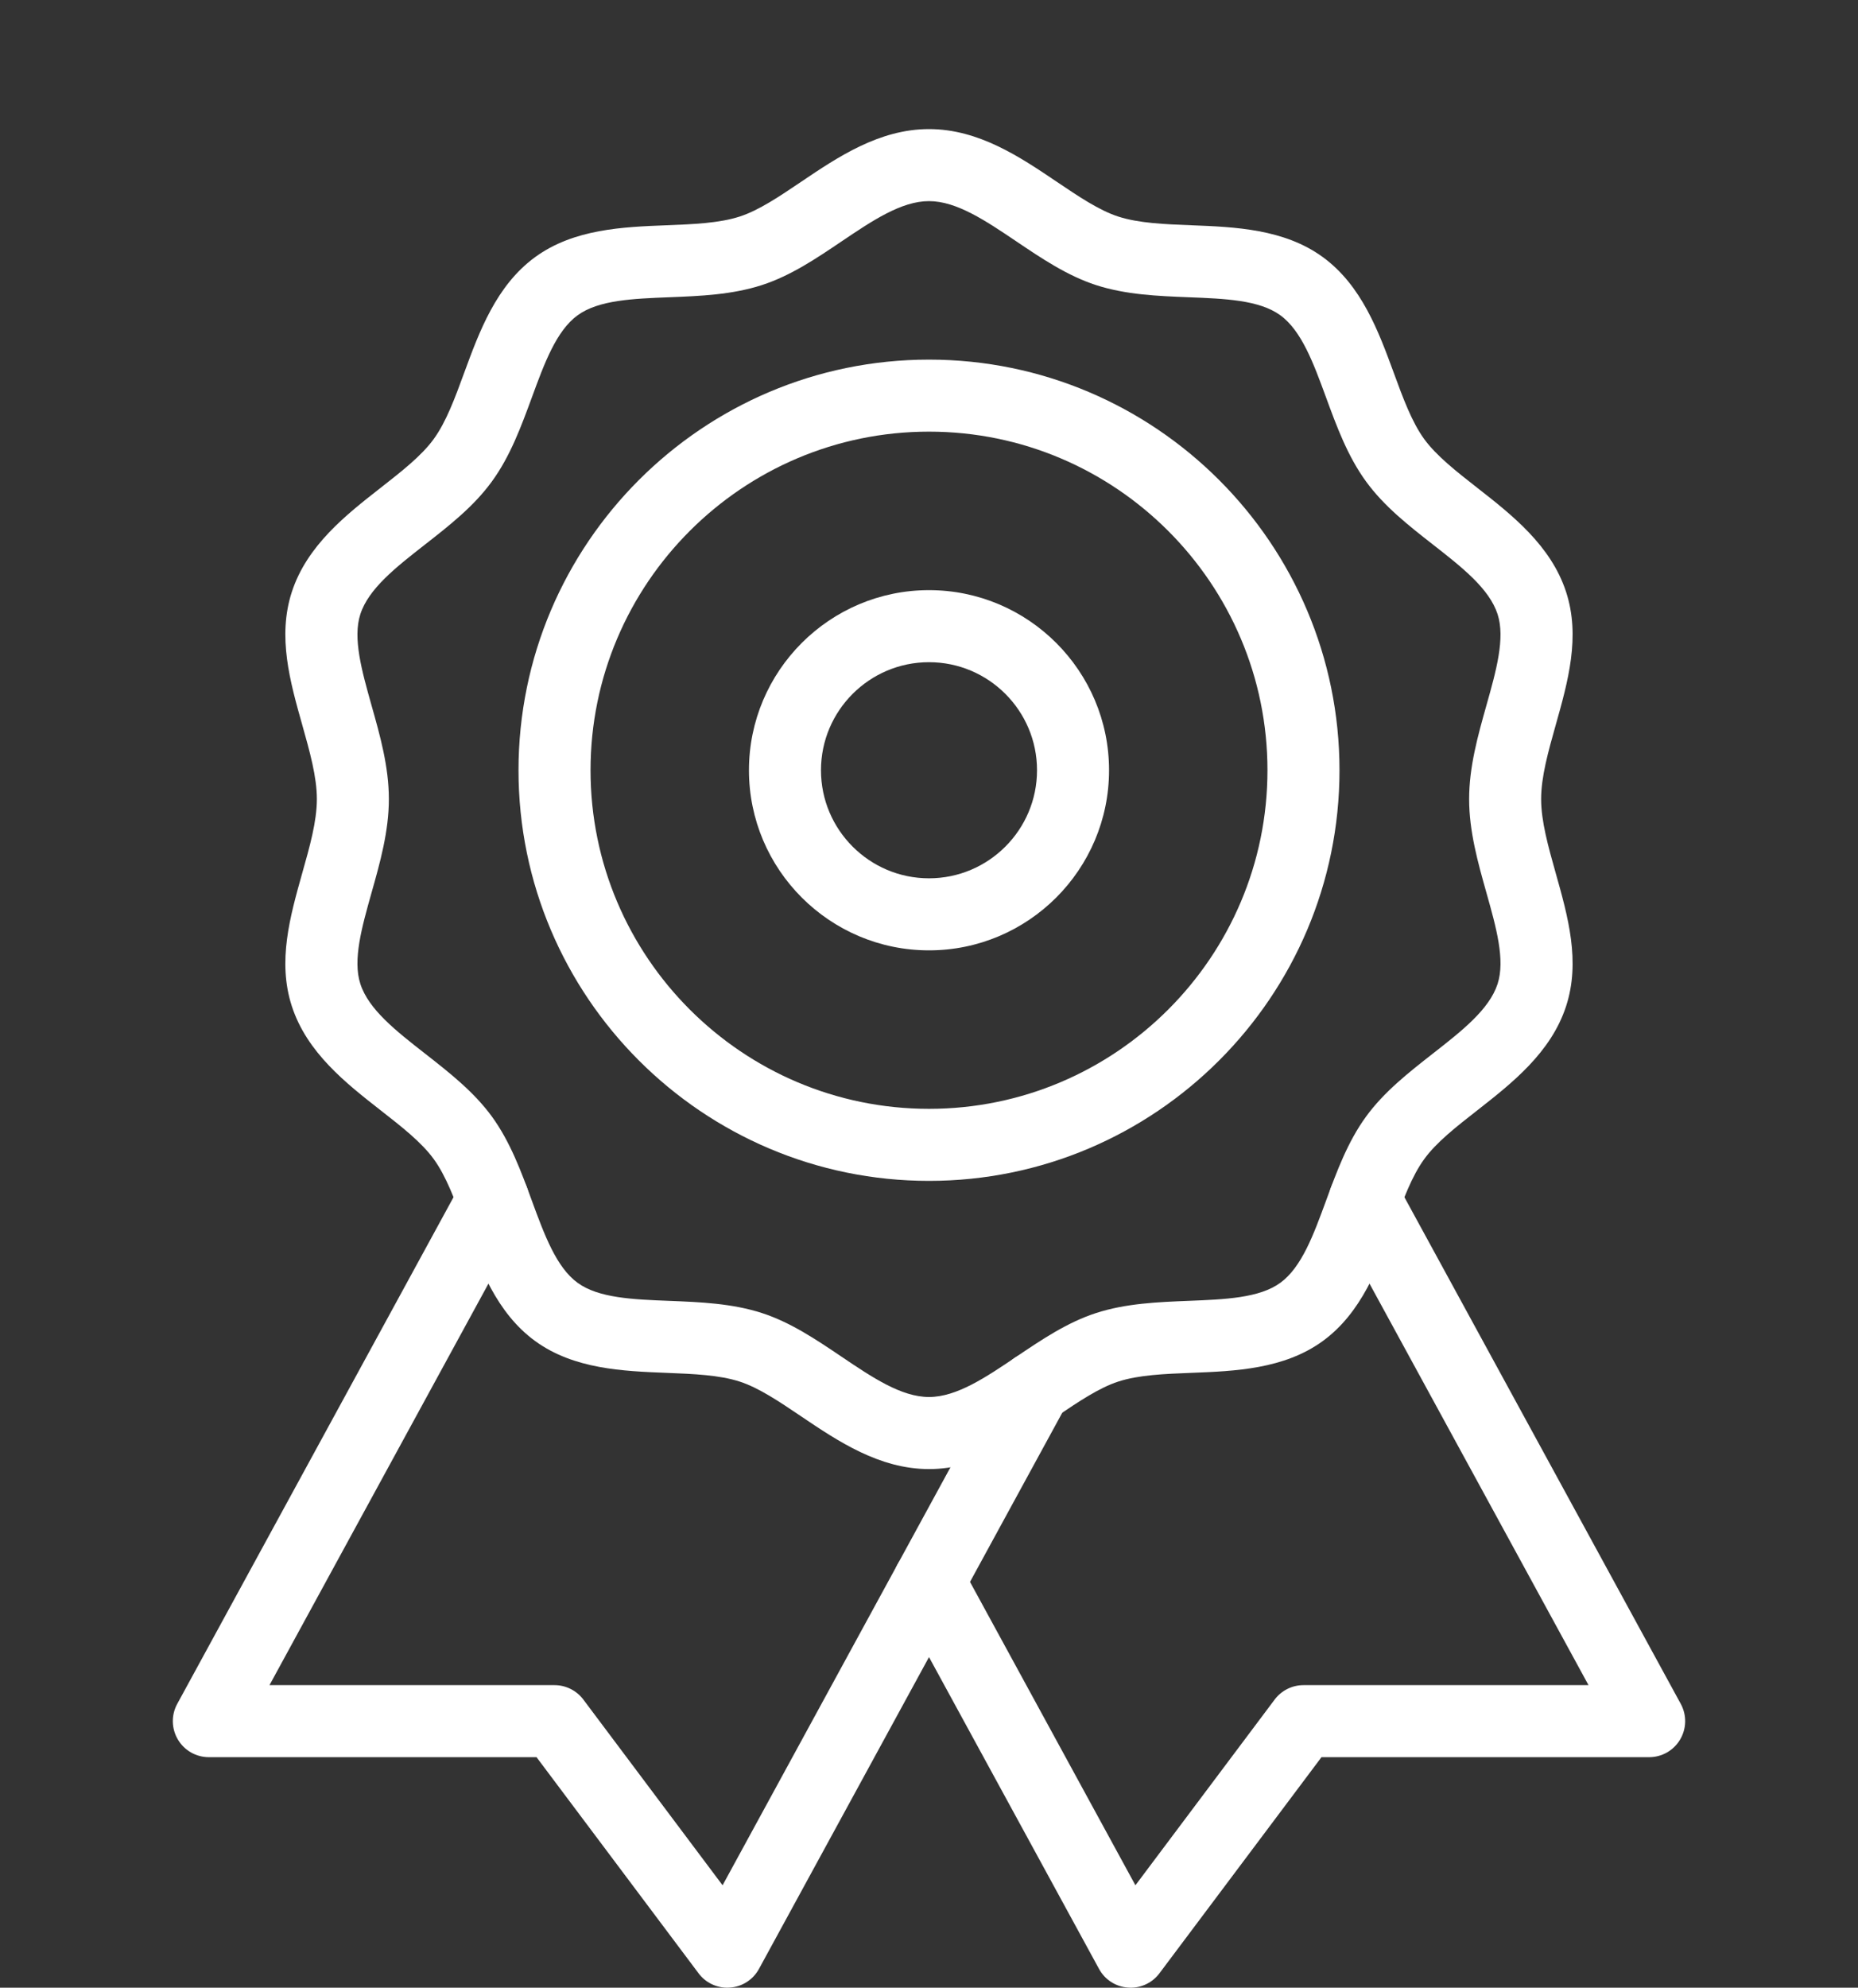
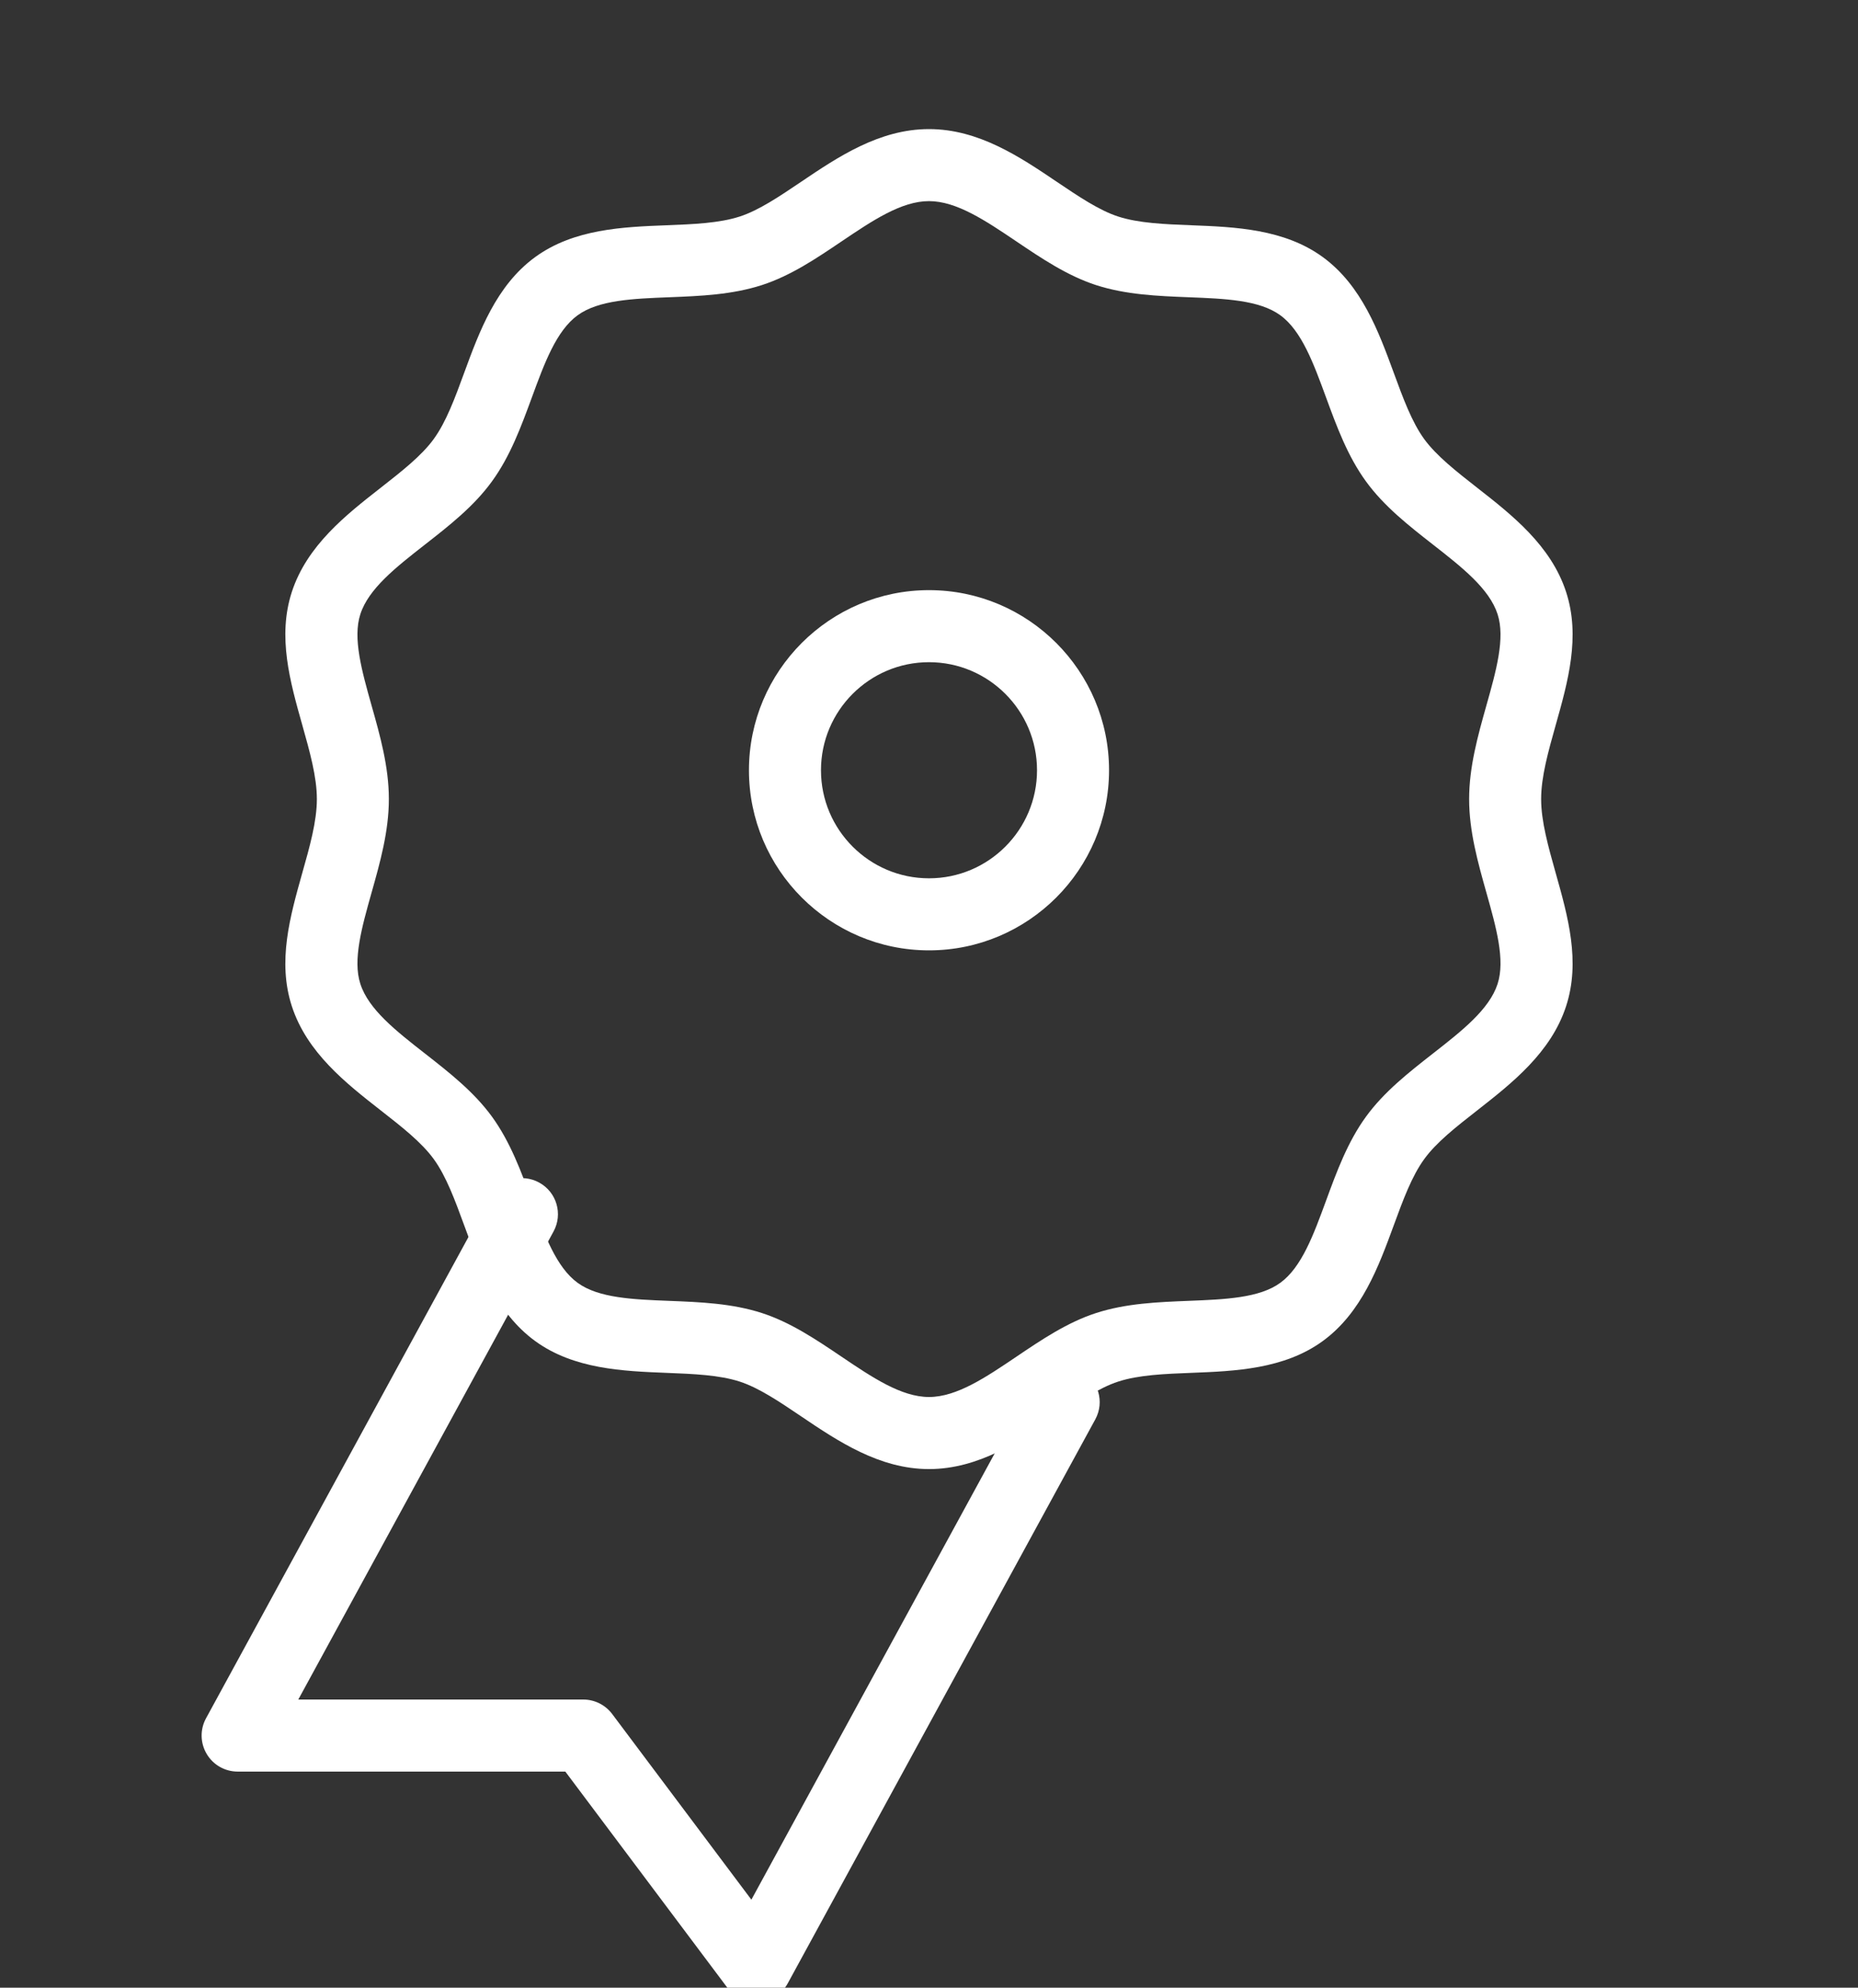
<svg xmlns="http://www.w3.org/2000/svg" id="a" viewBox="0 0 72 77">
  <rect x="0" y="0" width="72" height="77" fill="#333333" stroke="none" />
  <path d="M36,7.791c-1.075,0-2.2.76-3.393,1.564-.965.651-1.964,1.326-3.078,1.687-1.162.377-2.398.426-3.595.473-1.409.055-2.739.108-3.55.698-.826.601-1.288,1.857-1.775,3.187-.412,1.118-.835,2.275-1.548,3.252-.699.965-1.661,1.716-2.592,2.443-1.123.878-2.185,1.708-2.505,2.698-.301.926.057,2.193.434,3.535.331,1.168.671,2.376.671,3.626s-.34,2.458-.671,3.627c-.377,1.341-.735,2.607-.434,3.532.32.992,1.382,1.822,2.507,2.701.929.726,1.891,1.478,2.593,2.442.71.977,1.135,2.133,1.545,3.252.489,1.33.949,2.586,1.775,3.186.811.591,2.141.644,3.55.699,1.197.047,2.433.096,3.593.472,1.116.362,2.115,1.037,3.08,1.688,1.193.804,2.318,1.564,3.393,1.564s2.2-.76,3.39-1.563c.966-.652,1.965-1.326,3.079-1.688,1.162-.378,2.4-.426,3.597-.474,1.407-.056,2.737-.108,3.547-.698.827-.6,1.287-1.856,1.775-3.186.41-1.119.835-2.275,1.548-3.253.7-.964,1.662-1.715,2.59-2.442,1.125-.879,2.187-1.709,2.508-2.699.301-.927-.055-2.193-.434-3.535-.329-1.168-.669-2.376-.669-3.625s.34-2.457.669-3.626c.379-1.341.735-2.609.434-3.534-.321-.992-1.383-1.822-2.508-2.701-.928-.726-1.89-1.477-2.59-2.441-.713-.978-1.138-2.134-1.548-3.252-.488-1.33-.948-2.587-1.775-3.188-.81-.59-2.14-.642-3.549-.697-1.195-.047-2.433-.096-3.593-.472-1.116-.363-2.115-1.037-3.081-1.689-1.192-.803-2.318-1.563-3.39-1.563M36,56.909c-1.927,0-3.536-1.086-4.954-2.042-.843-.569-1.639-1.106-2.381-1.347-.793-.257-1.787-.297-2.84-.338-1.681-.067-3.587-.142-5.085-1.231-1.511-1.099-2.169-2.896-2.751-4.482-.36-.982-.7-1.908-1.182-2.57-.473-.65-1.241-1.251-2.056-1.887-1.339-1.047-2.858-2.234-3.443-4.037-.562-1.73-.069-3.47.404-5.153.292-1.031.567-2.005.567-2.868s-.275-1.837-.565-2.868c-.475-1.683-.968-3.423-.406-5.154.587-1.802,2.104-2.989,3.443-4.036.813-.637,1.583-1.237,2.054-1.886.484-.663.824-1.589,1.184-2.572.582-1.585,1.24-3.381,2.751-4.481,1.498-1.09,3.404-1.166,5.085-1.231,1.053-.041,2.047-.081,2.843-.339.739-.24,1.535-.777,2.378-1.346,1.418-.956,3.027-2.041,4.954-2.041s3.534,1.085,4.951,2.041c.844.569,1.64,1.106,2.381,1.347.794.257,1.788.297,2.841.338,1.681.065,3.587.141,5.084,1.23,1.511,1.1,2.17,2.897,2.752,4.482.36.982.7,1.909,1.182,2.572.473.648,1.24,1.248,2.053,1.885,1.341,1.048,2.859,2.235,3.445,4.037.563,1.73.072,3.471-.403,5.154-.29,1.03-.565,2.005-.565,2.868s.275,1.837.565,2.868c.475,1.683.966,3.423.403,5.154-.586,1.801-2.104,2.988-3.442,4.036-.814.636-1.583,1.237-2.054,1.886-.484.663-.824,1.589-1.184,2.571-.582,1.586-1.241,3.383-2.752,4.482-1.497,1.089-3.401,1.164-5.082,1.23-1.053.041-2.047.08-2.843.339-.741.241-1.537.778-2.381,1.347-1.417.956-3.024,2.042-4.951,2.042" fill="#fff" />
-   <path d="M28.186,77c-.438,0-.853-.205-1.116-.558l-6.279-8.372h-12.698c-.493,0-.949-.26-1.199-.683-.253-.425-.262-.948-.027-1.38l11.017-20.198c.369-.675,1.217-.928,1.893-.557.678.37.926,1.217.558,1.894l-9.892,18.133h11.045c.438,0,.853.207,1.117.558l5.396,7.195,10.877-19.944c.366-.676,1.214-.928,1.892-.557.678.369.927,1.217.559,1.893l-11.918,21.848c-.227.418-.652.691-1.125.723-.032.003-.067.005-.1.005" fill="#fff" />
-   <path d="M43.814,77c-.033,0-.068-.002-.1-.005-.474-.032-.899-.305-1.125-.723l-7.814-14.325c-.369-.675-.12-1.524.558-1.892.676-.371,1.526-.118,1.892.558l6.774,12.419,5.396-7.195c.264-.351.678-.558,1.117-.558h11.045l-9.894-18.133c-.369-.677-.12-1.524.556-1.894.684-.371,1.526-.118,1.894.557l11.019,20.196c.236.434.227.957-.026,1.382-.25.423-.706.683-1.199.683h-12.698l-6.279,8.372c-.264.353-.678.558-1.116.558" fill="#fff" />
-   <path d="M36,16.721c-7.232,0-13.116,5.885-13.116,13.117s5.884,13.116,13.116,13.116,13.116-5.884,13.116-13.116-5.884-13.117-13.116-13.117M36,45.745c-8.771,0-15.907-7.136-15.907-15.907s7.136-15.907,15.907-15.907,15.907,7.136,15.907,15.907-7.136,15.907-15.907,15.907" fill="#fff" />
+   <path d="M28.186,77l-6.279-8.372h-12.698c-.493,0-.949-.26-1.199-.683-.253-.425-.262-.948-.027-1.38l11.017-20.198c.369-.675,1.217-.928,1.893-.557.678.37.926,1.217.558,1.894l-9.892,18.133h11.045c.438,0,.853.207,1.117.558l5.396,7.195,10.877-19.944c.366-.676,1.214-.928,1.892-.557.678.369.927,1.217.559,1.893l-11.918,21.848c-.227.418-.652.691-1.125.723-.032.003-.067.005-.1.005" fill="#fff" />
  <path d="M36,25.652c-2.309,0-4.186,1.878-4.186,4.186s1.877,4.186,4.186,4.186,4.186-1.878,4.186-4.186-1.877-4.186-4.186-4.186M36,36.815c-3.846,0-6.977-3.13-6.977-6.977s3.131-6.977,6.977-6.977,6.977,3.13,6.977,6.977-3.131,6.977-6.977,6.977" fill="#fff" />
</svg>